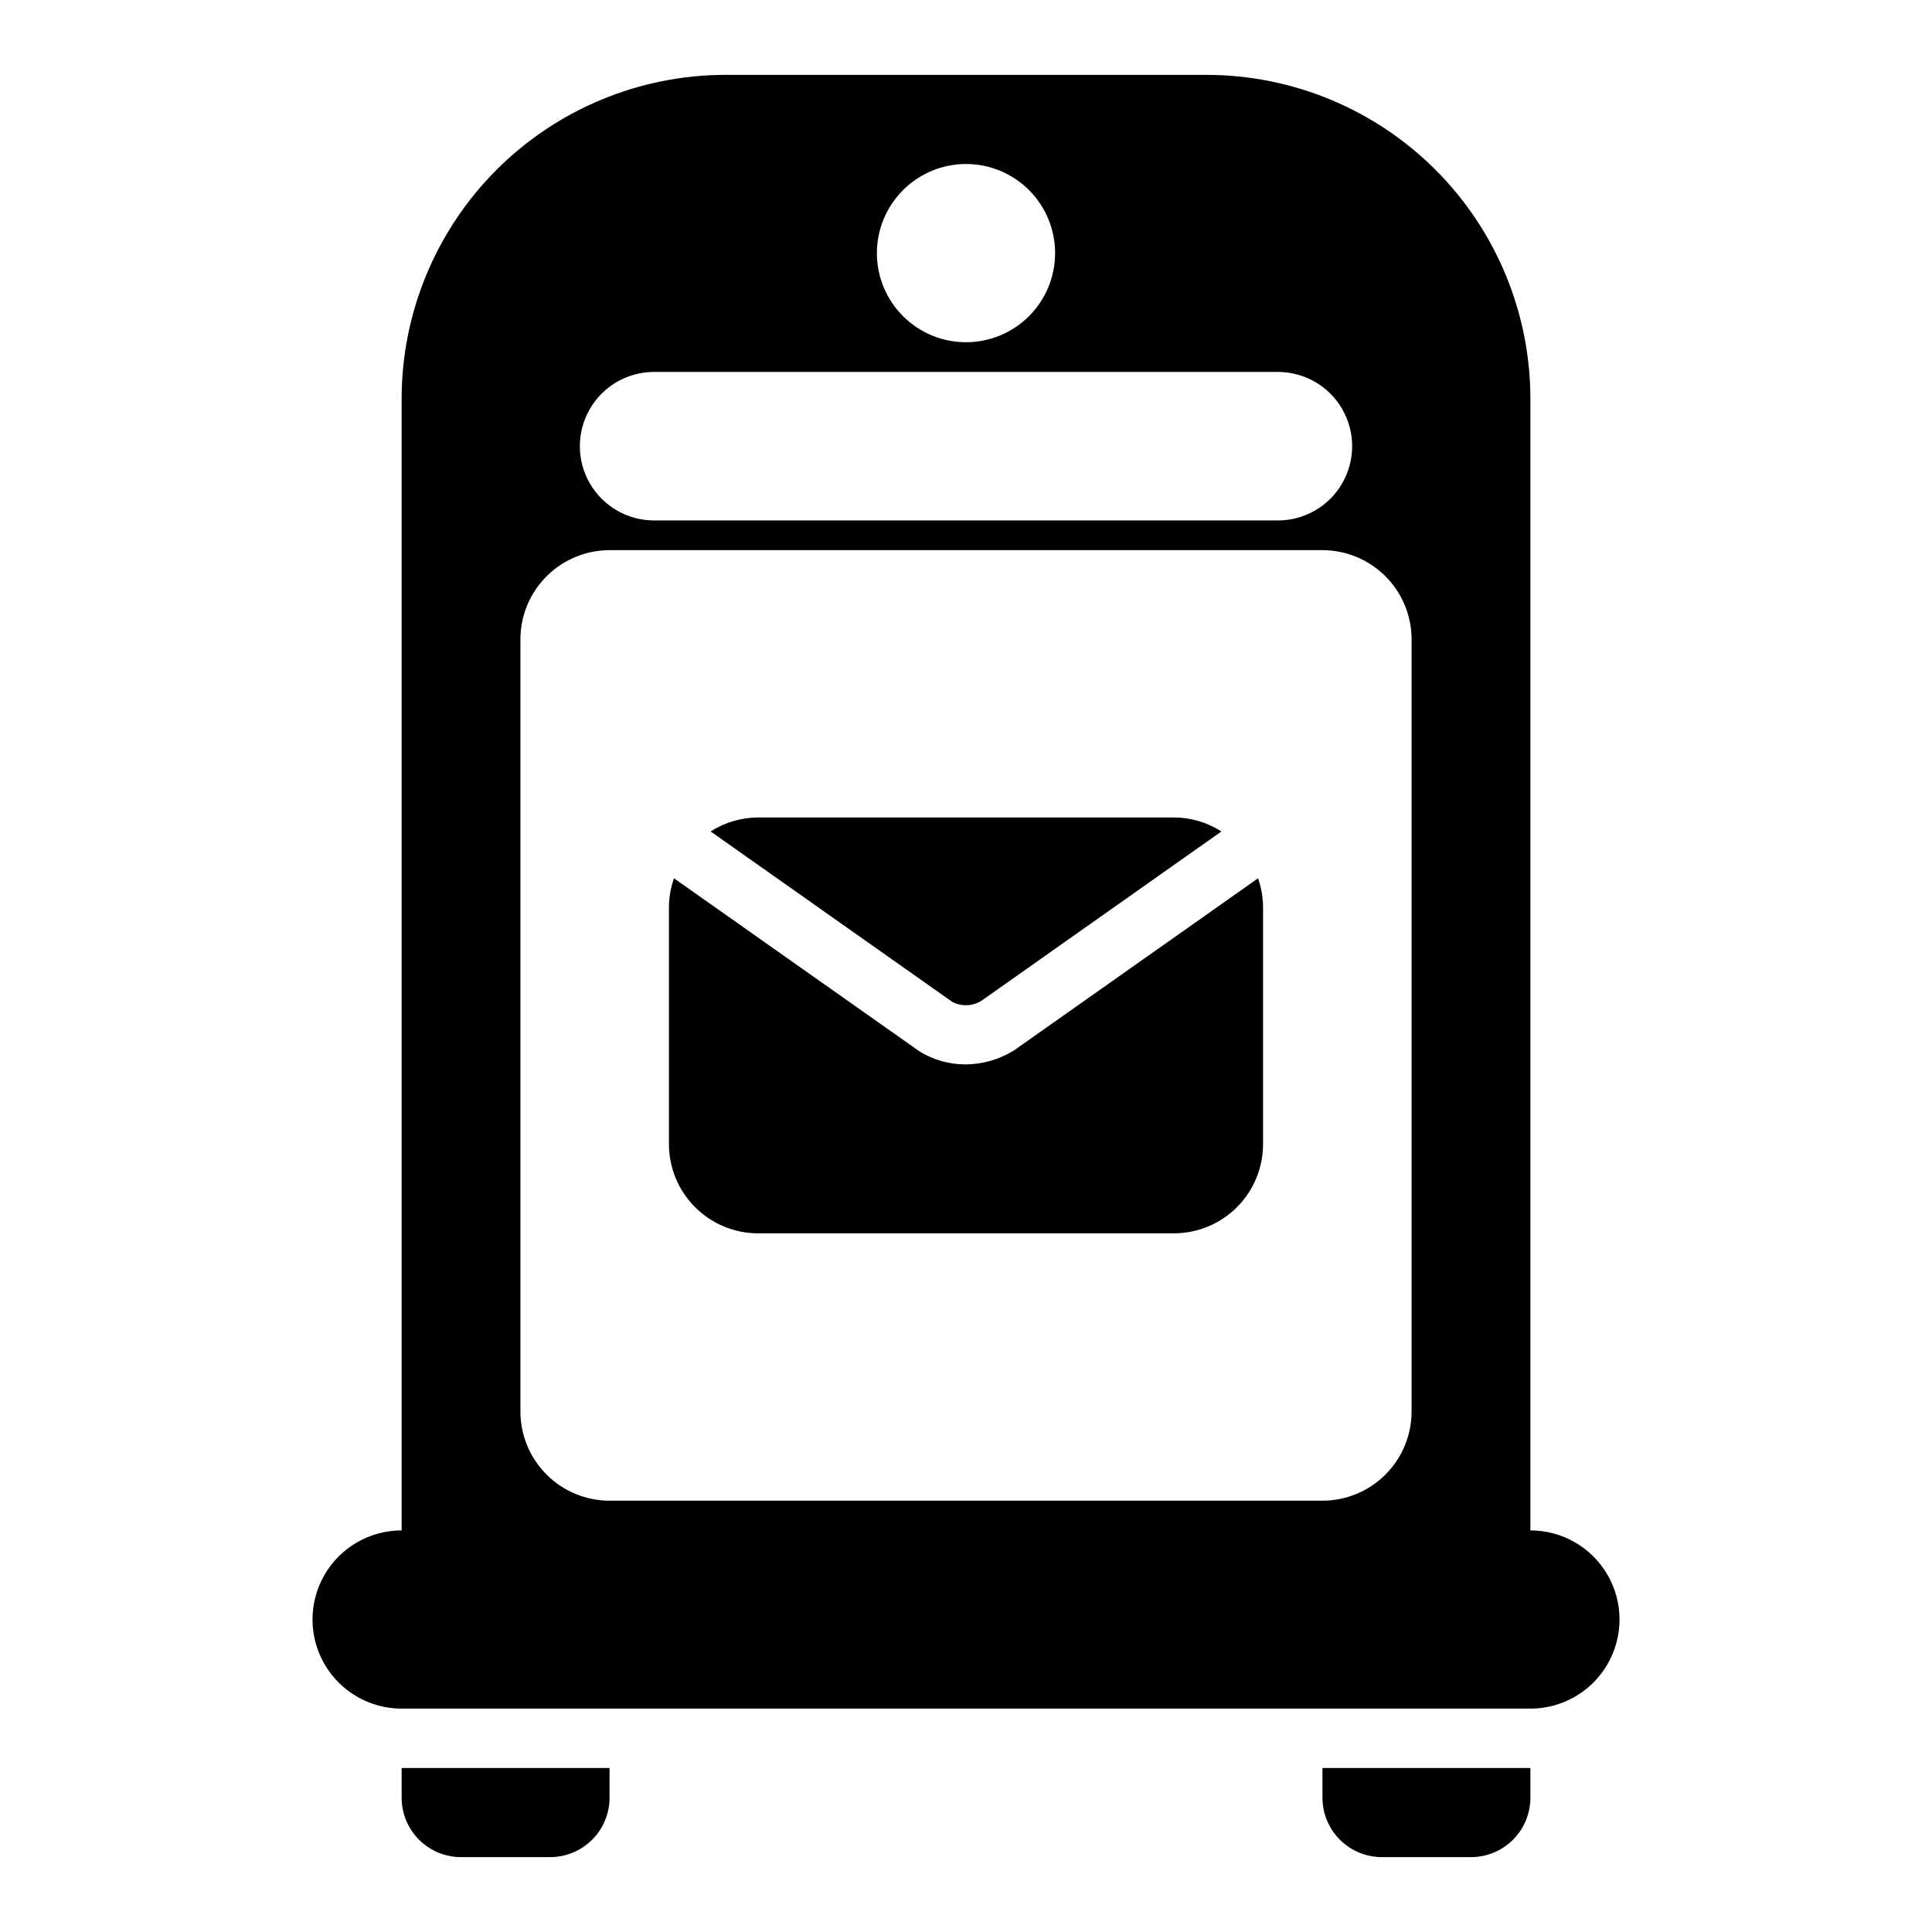
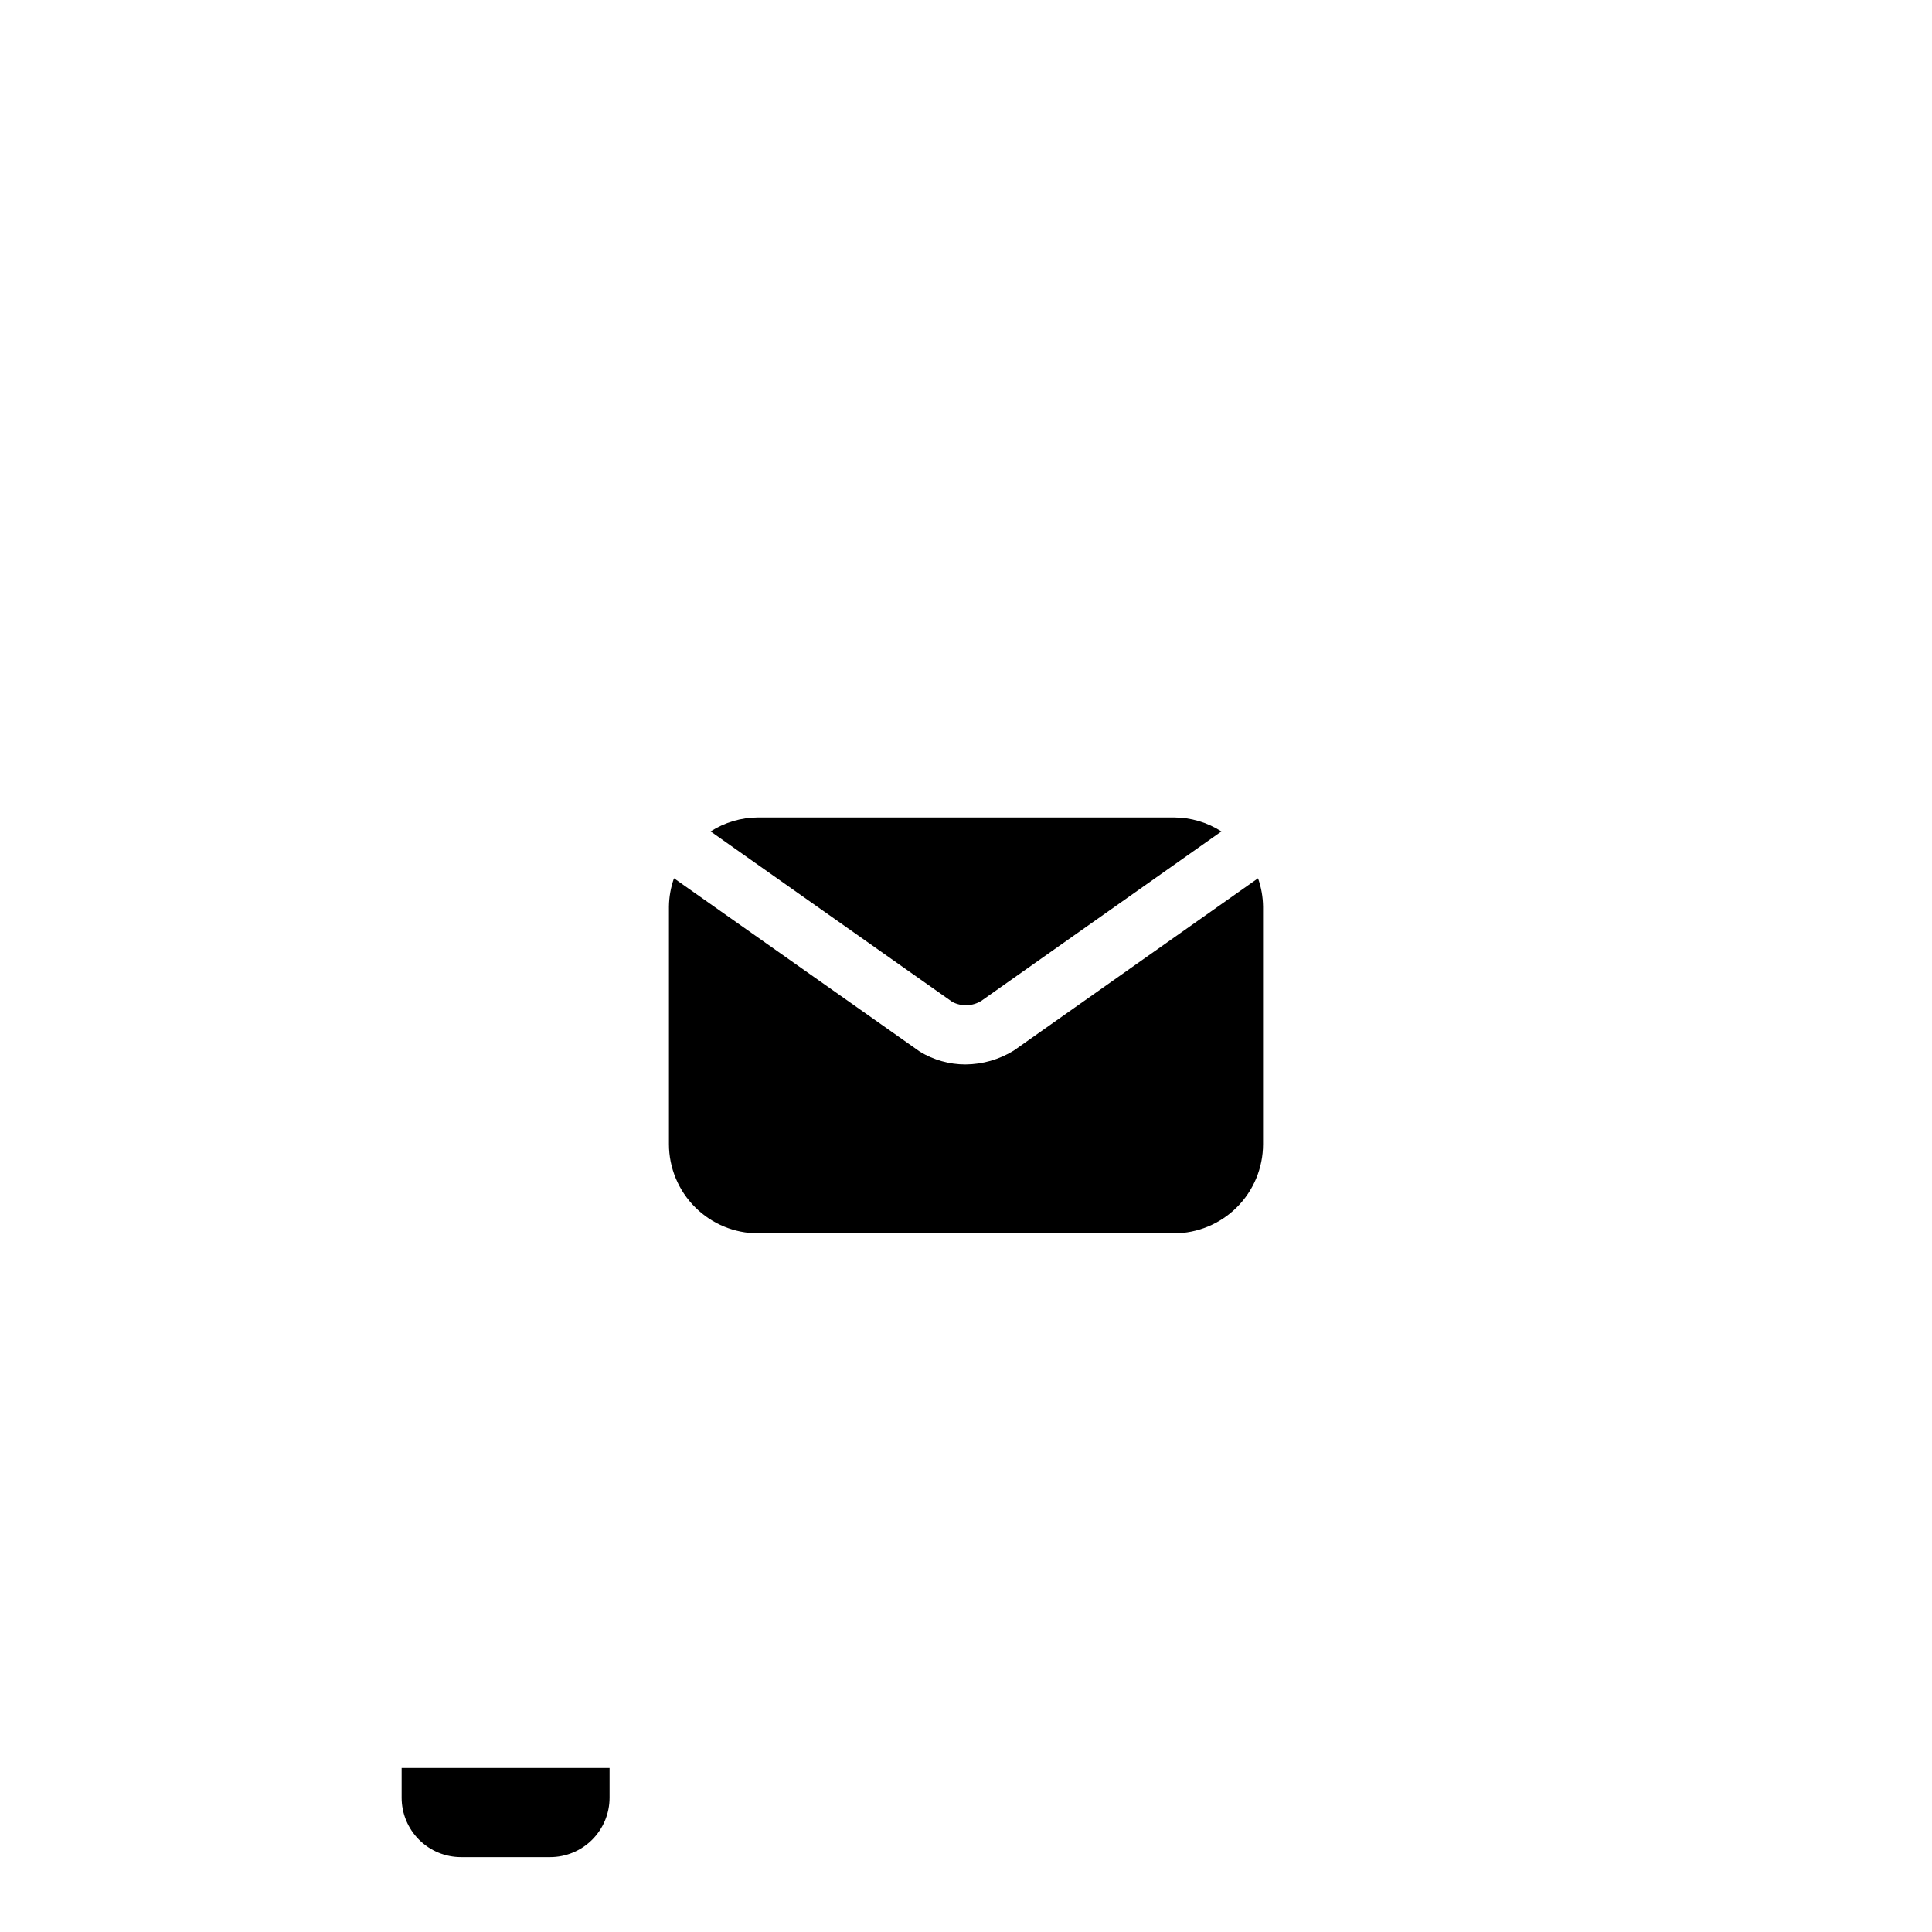
<svg xmlns="http://www.w3.org/2000/svg" fill="#000000" width="800px" height="800px" version="1.1" viewBox="144 144 512 512">
  <g>
-     <path d="m549.57 549.57v-299.84c0-22.781-9.047-44.625-25.156-60.734-16.105-16.105-37.953-25.156-60.73-25.156h-127.36c-22.781 0-44.625 9.051-60.734 25.156-16.105 16.109-25.156 37.953-25.156 60.734v299.84c-8.438 0-16.234 4.5-20.453 11.809s-4.219 16.309 0 23.617c4.219 7.305 12.016 11.809 20.453 11.809h299.14c8.438 0 16.234-4.504 20.453-11.809 4.219-7.309 4.219-16.309 0-23.617s-12.016-11.809-20.453-11.809zm-149.57-362.11c6.262 0 12.27 2.488 16.699 6.918 4.426 4.43 6.914 10.434 6.914 16.699 0 6.262-2.488 12.27-6.914 16.699-4.43 4.43-10.438 6.918-16.699 6.918-6.266 0-12.273-2.488-16.699-6.918-4.43-4.43-6.918-10.438-6.918-16.699 0.008-6.262 2.496-12.266 6.926-16.691 4.426-4.43 10.43-6.918 16.691-6.926zm-82.656 55.105h165.31c7.031 0 13.527 3.75 17.043 9.84 3.516 6.09 3.516 13.59 0 19.68s-10.012 9.84-17.043 9.84h-165.31c-7.031 0-13.531-3.75-17.043-9.84-3.516-6.09-3.516-13.59 0-19.68 3.512-6.09 10.012-9.84 17.043-9.84zm-35.426 70.848c0.008-6.262 2.496-12.266 6.926-16.691 4.426-4.426 10.43-6.918 16.691-6.926h188.93c6.262 0.008 12.266 2.5 16.691 6.926 4.43 4.426 6.918 10.43 6.926 16.691v204.67c-0.008 6.262-2.496 12.266-6.926 16.691-4.426 4.43-10.43 6.918-16.691 6.926h-188.93c-6.262-0.008-12.266-2.496-16.691-6.926-4.43-4.426-6.918-10.43-6.926-16.691z" />
    <path d="m332.32 364.34c3.754-2.406 8.117-3.691 12.578-3.703h110.21c4.461 0.012 8.828 1.297 12.582 3.707l-63.613 44.883h0.004c-2.332 1.449-5.254 1.562-7.688 0.301z" />
    <path d="m477.39 376.76c0.852 2.41 1.301 4.938 1.332 7.492v62.977c-0.008 6.262-2.496 12.266-6.926 16.691-4.426 4.426-10.43 6.918-16.691 6.926h-110.21c-6.262-0.008-12.266-2.5-16.691-6.926s-6.918-10.43-6.926-16.691v-62.977c0.031-2.555 0.48-5.086 1.336-7.496l65.164 45.938c3.637 2.215 7.812 3.387 12.07 3.387 4.535-0.027 8.977-1.301 12.832-3.684z" />
-     <path d="m549.57 612.54v7.871c0 4.176-1.656 8.18-4.609 11.133s-6.957 4.613-11.133 4.613h-23.617c-4.176 0-8.18-1.66-11.133-4.613s-4.613-6.957-4.613-11.133v-7.871z" />
    <path d="m305.54 612.54v7.871c0 4.176-1.66 8.18-4.613 11.133s-6.957 4.613-11.133 4.613h-23.613c-4.176 0-8.184-1.66-11.133-4.613-2.953-2.953-4.613-6.957-4.613-11.133v-7.871z" />
  </g>
</svg>